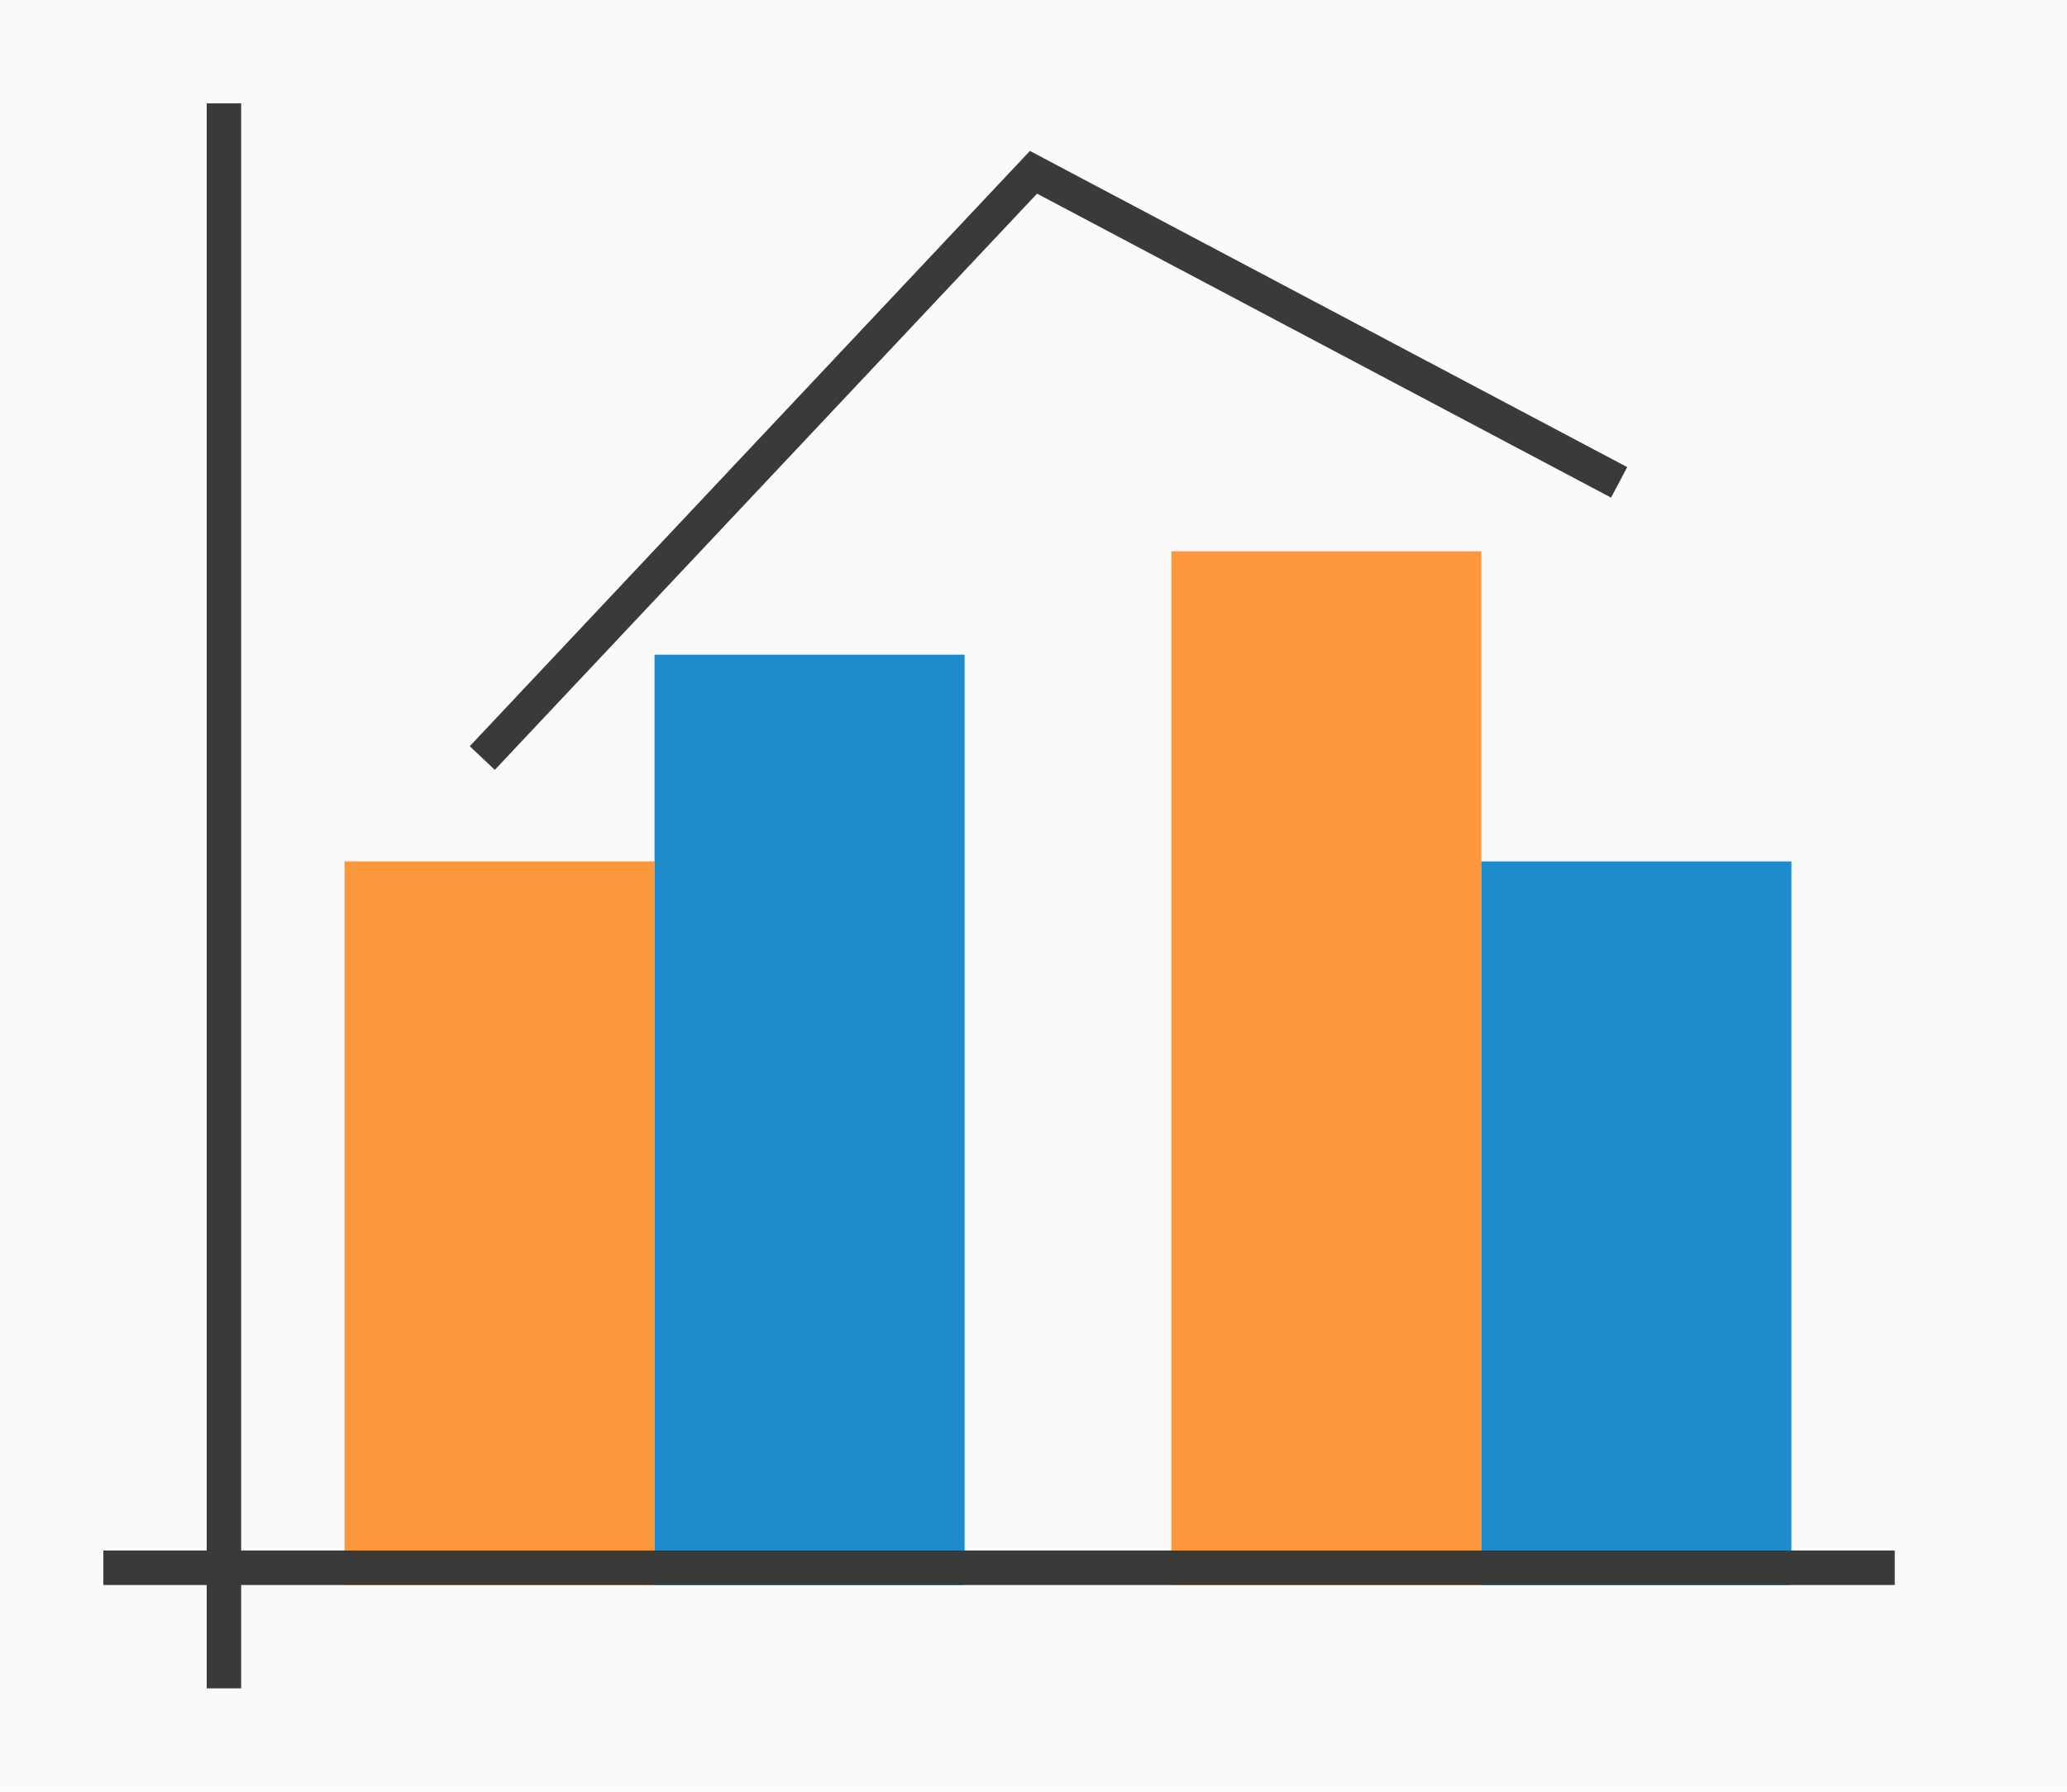
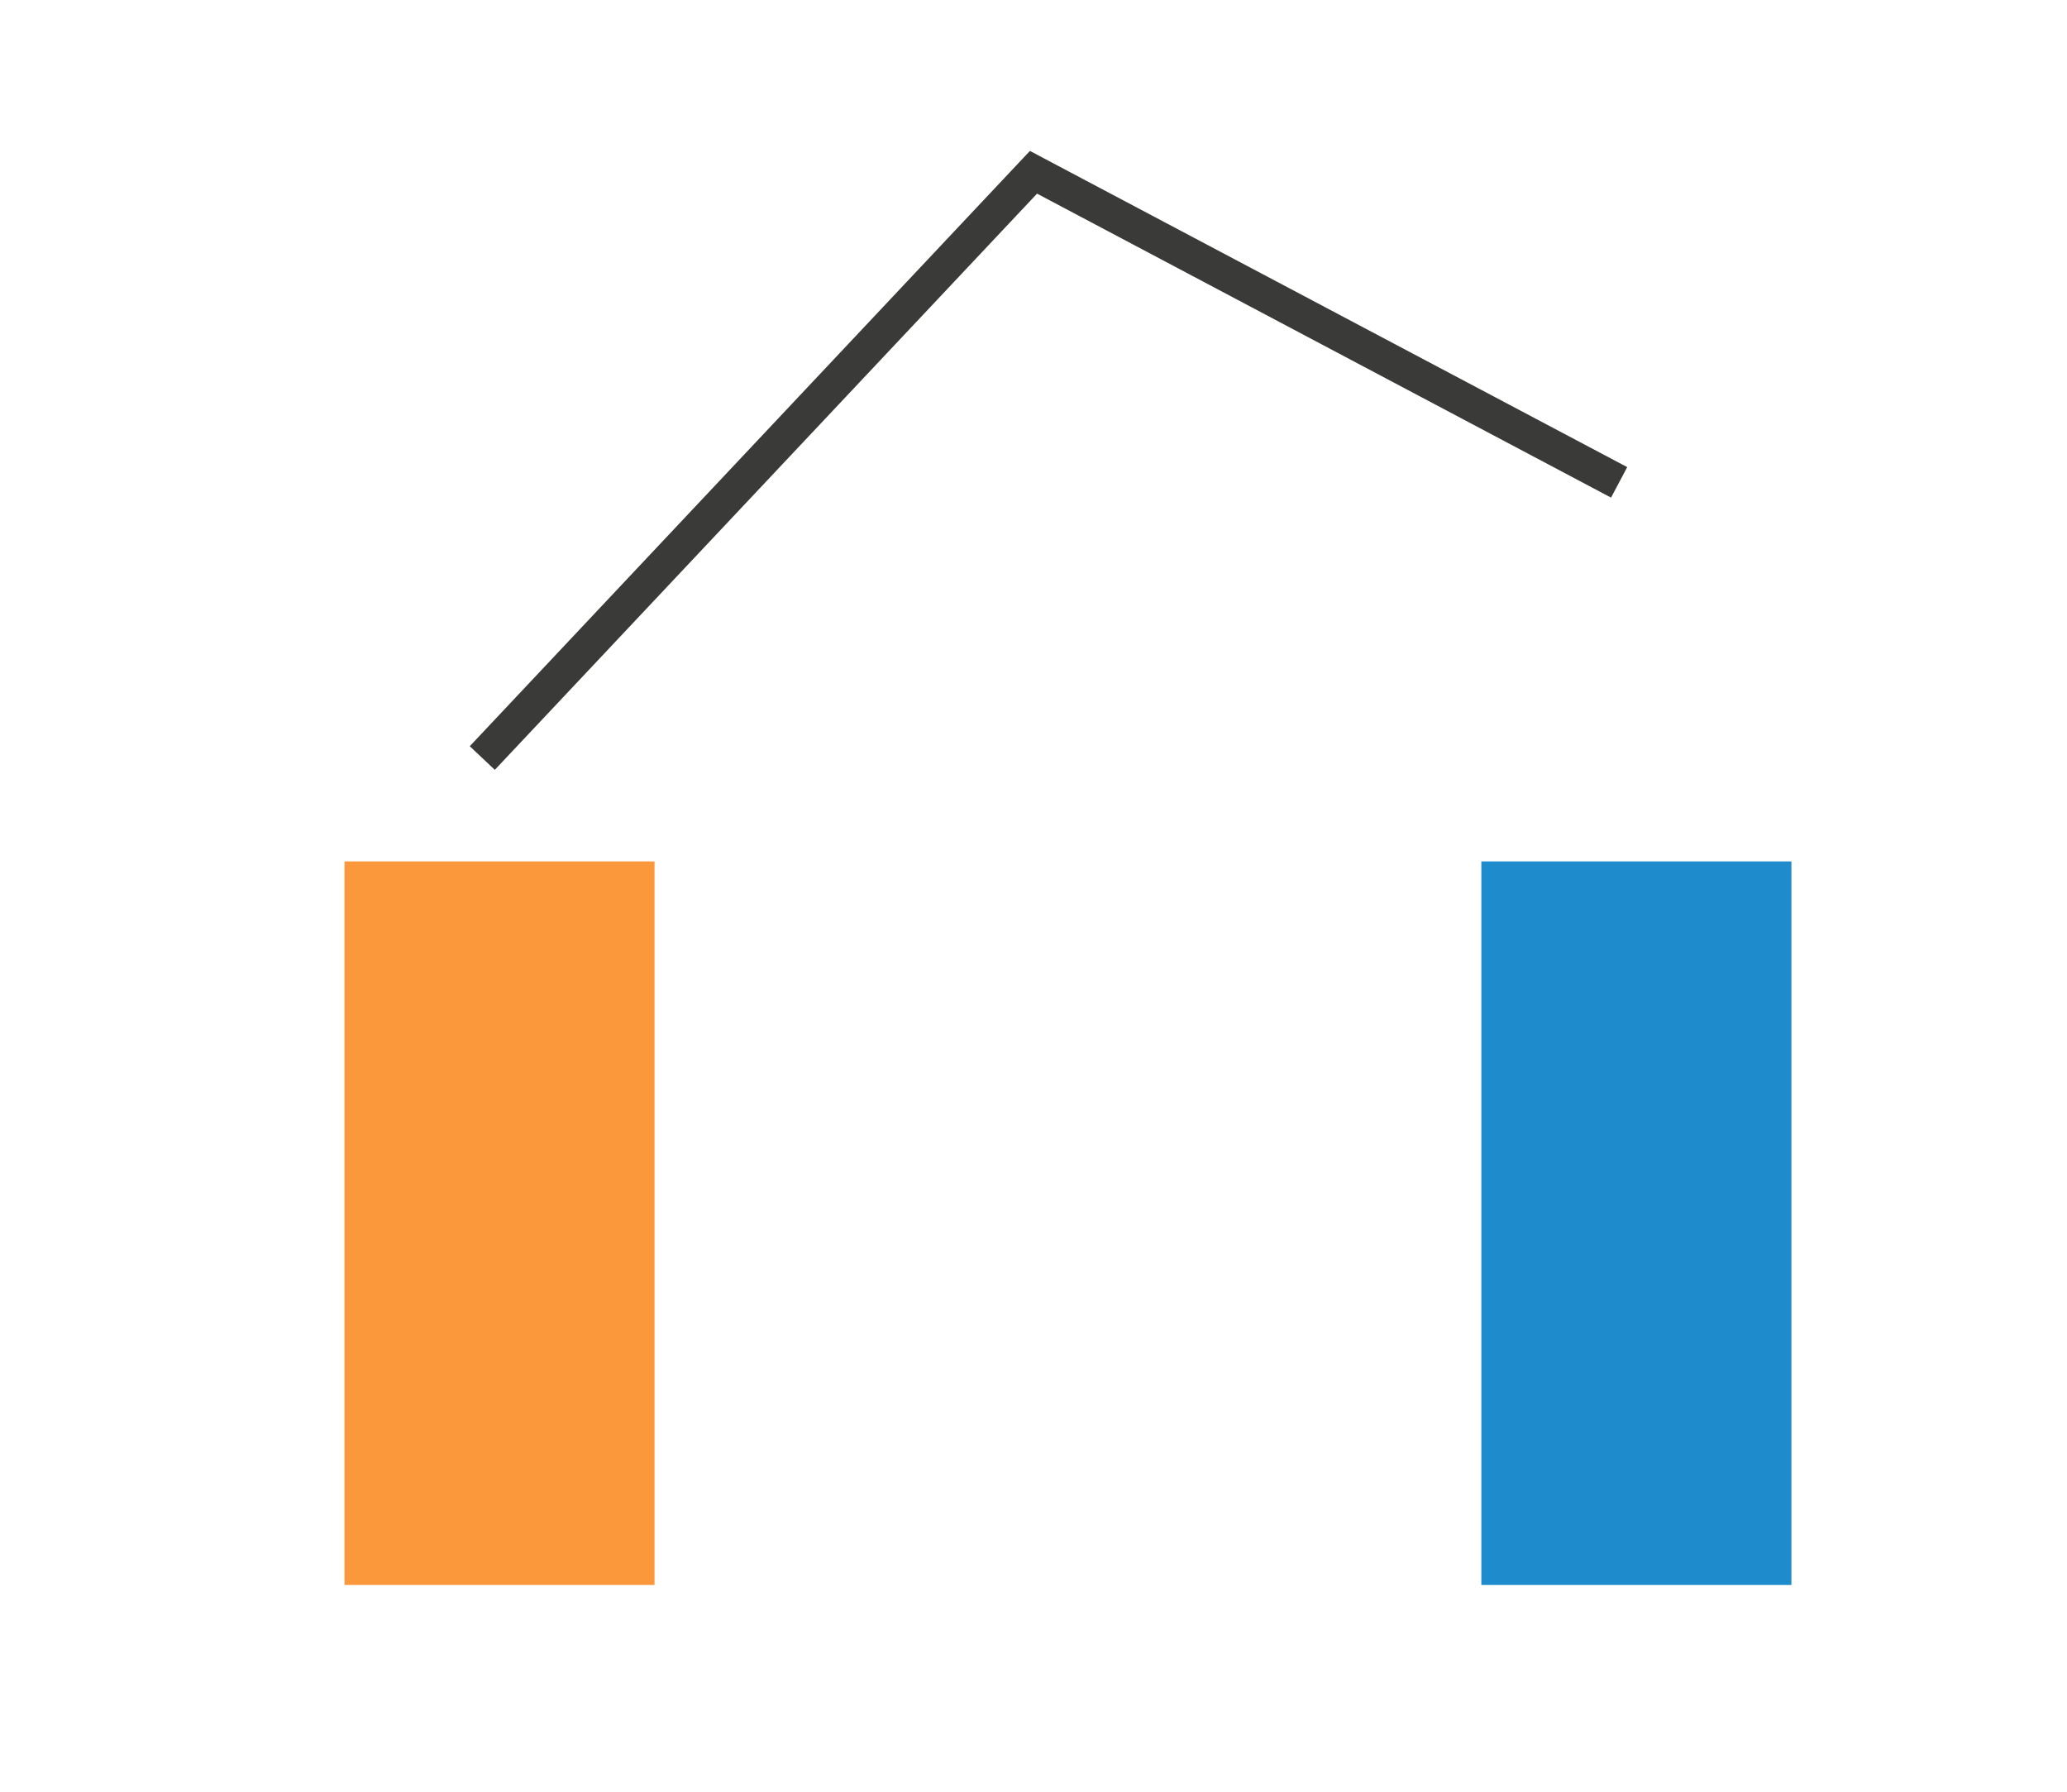
<svg xmlns="http://www.w3.org/2000/svg" height="52" viewBox="0 0 60 52" width="60">
-   <path d="m0 0h60v52h-60z" fill="#fafafa" />
  <path d="m10 25h9v21h-9z" fill="#fb983b" />
-   <path d="m19 19h9v27h-9z" fill="#1e8bcd" />
-   <path d="m34 16h9v30h-9z" fill="#fb983b" />
  <path d="m43 25h9v21h-9z" fill="#1e8bcd" />
  <g fill="#3a3a38">
-     <path d="m3 45h52v1h-52z" />
-     <path d="m6 3h1v46h-1z" />
    <path d="m29.896 4.38-16.26 17.277.727.686 15.74-16.723 16.662 8.822.469-.885z" fill-rule="evenodd" />
  </g>
</svg>